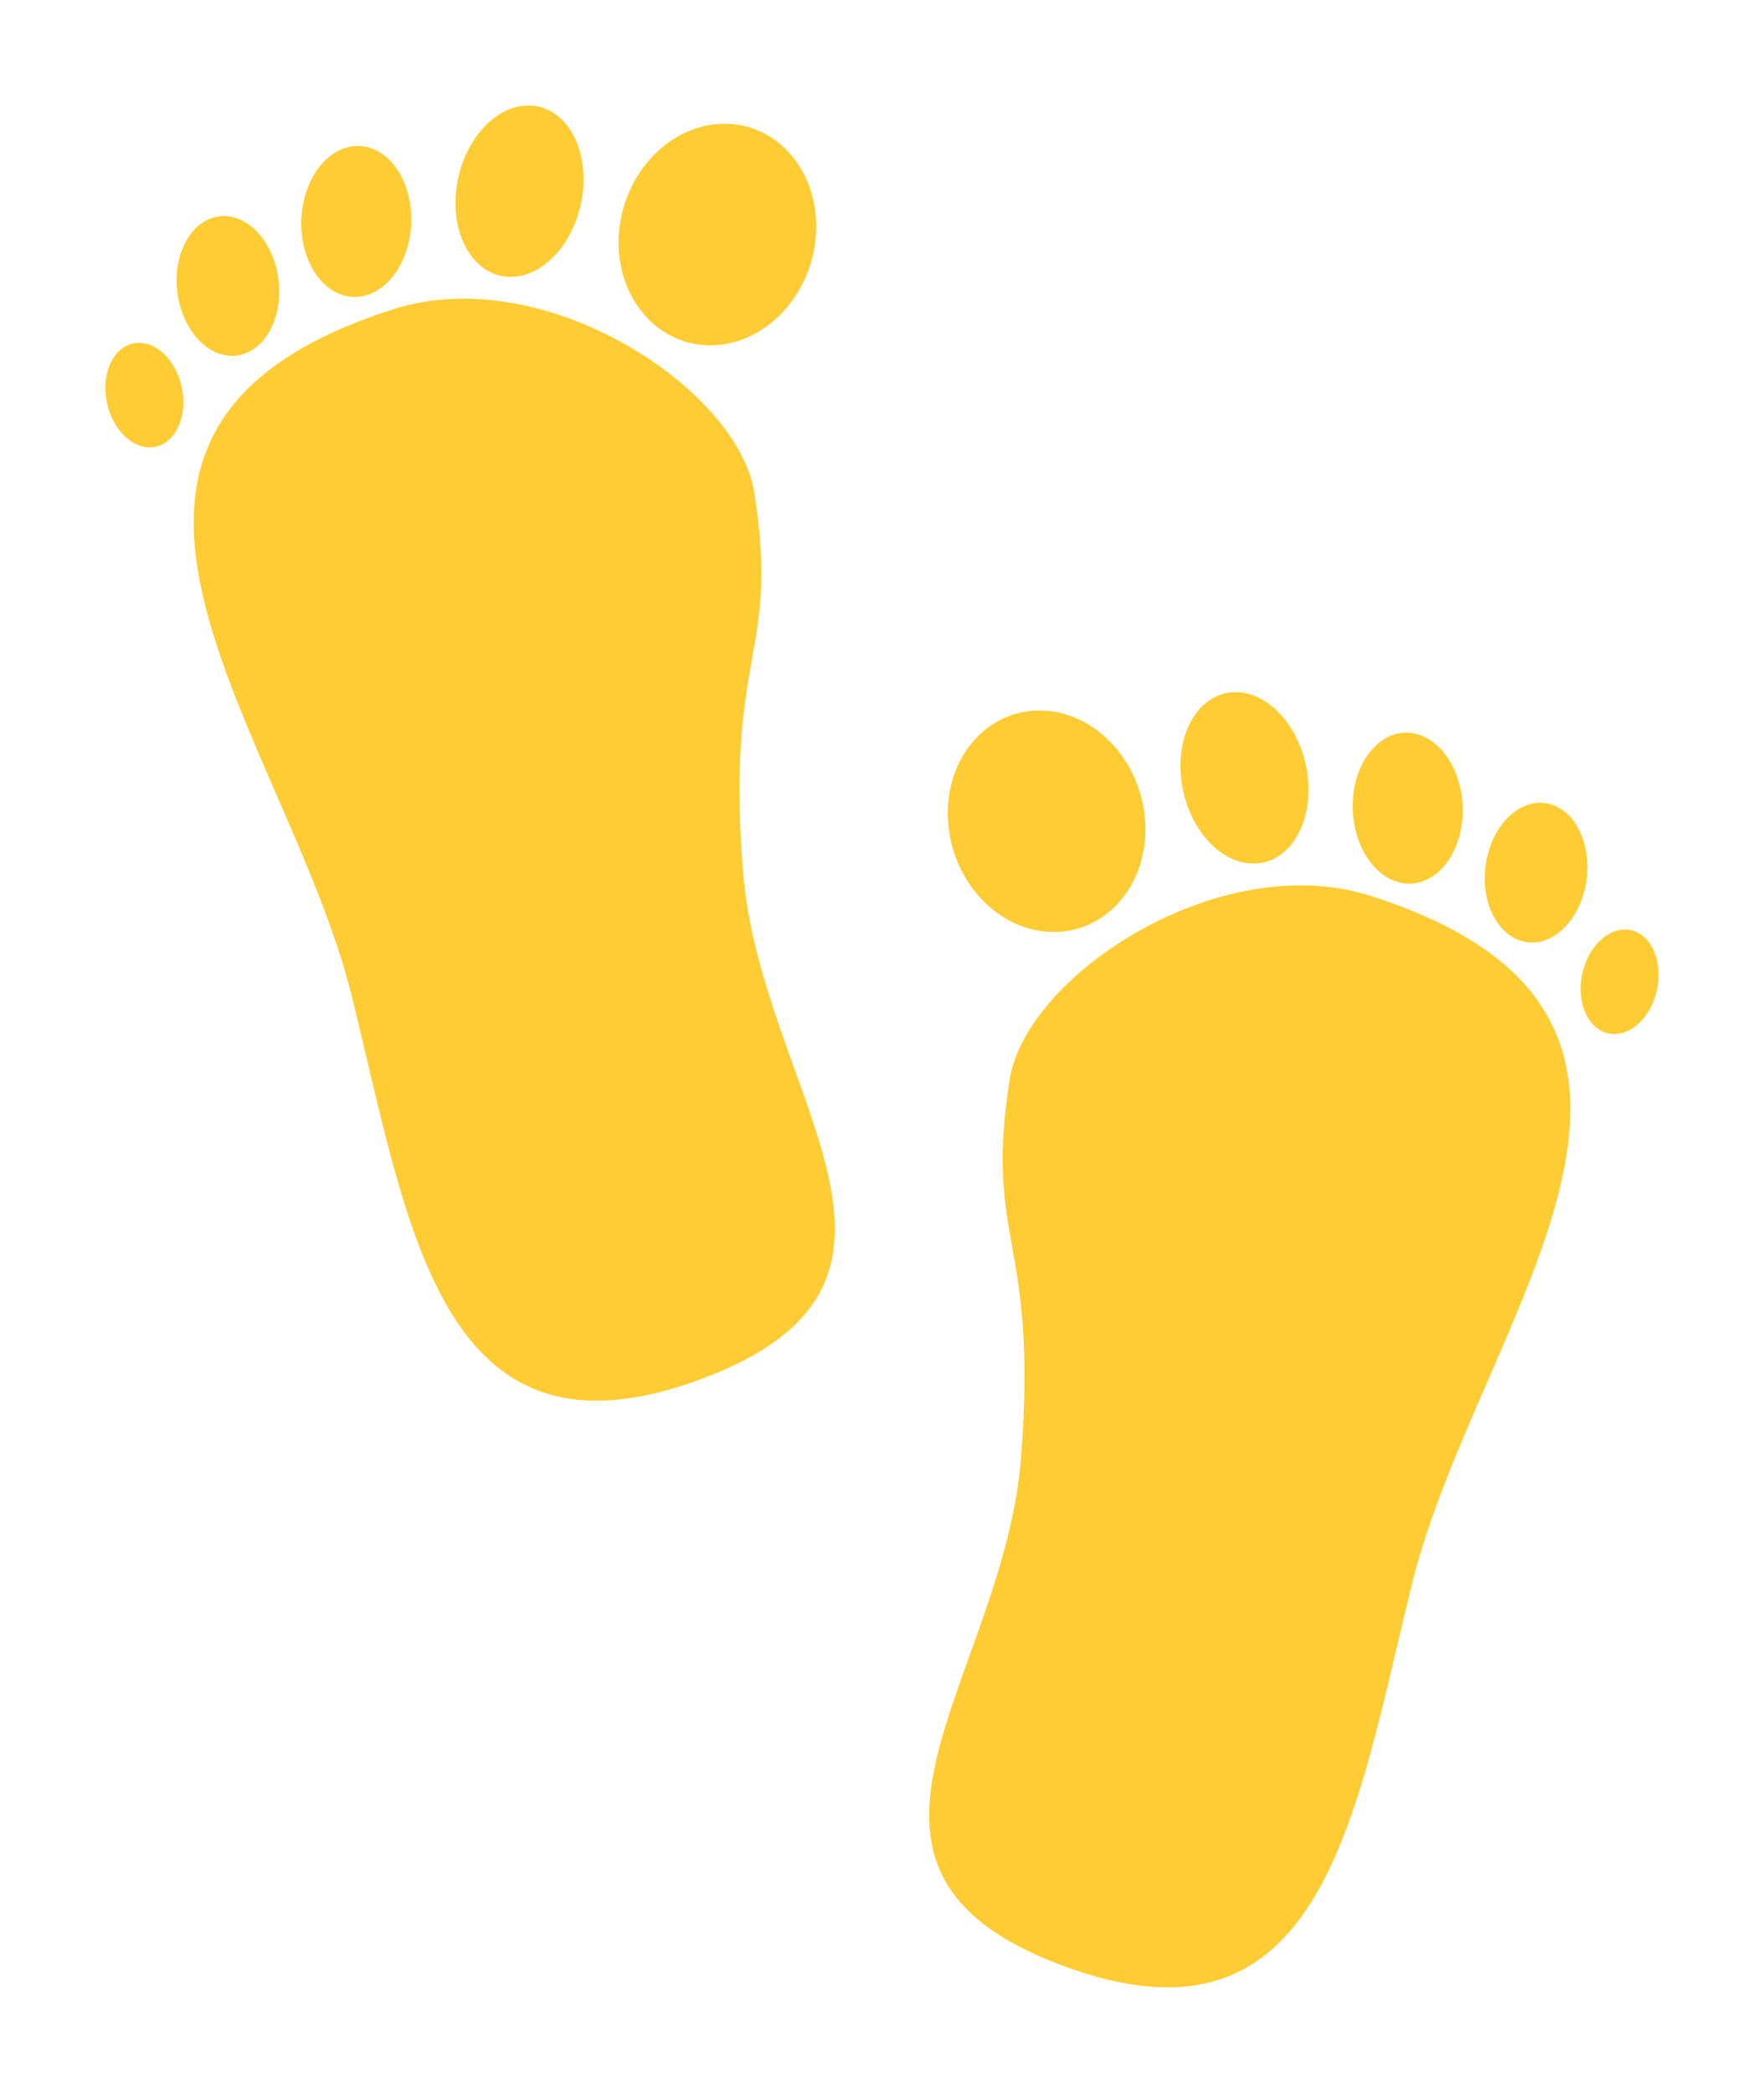
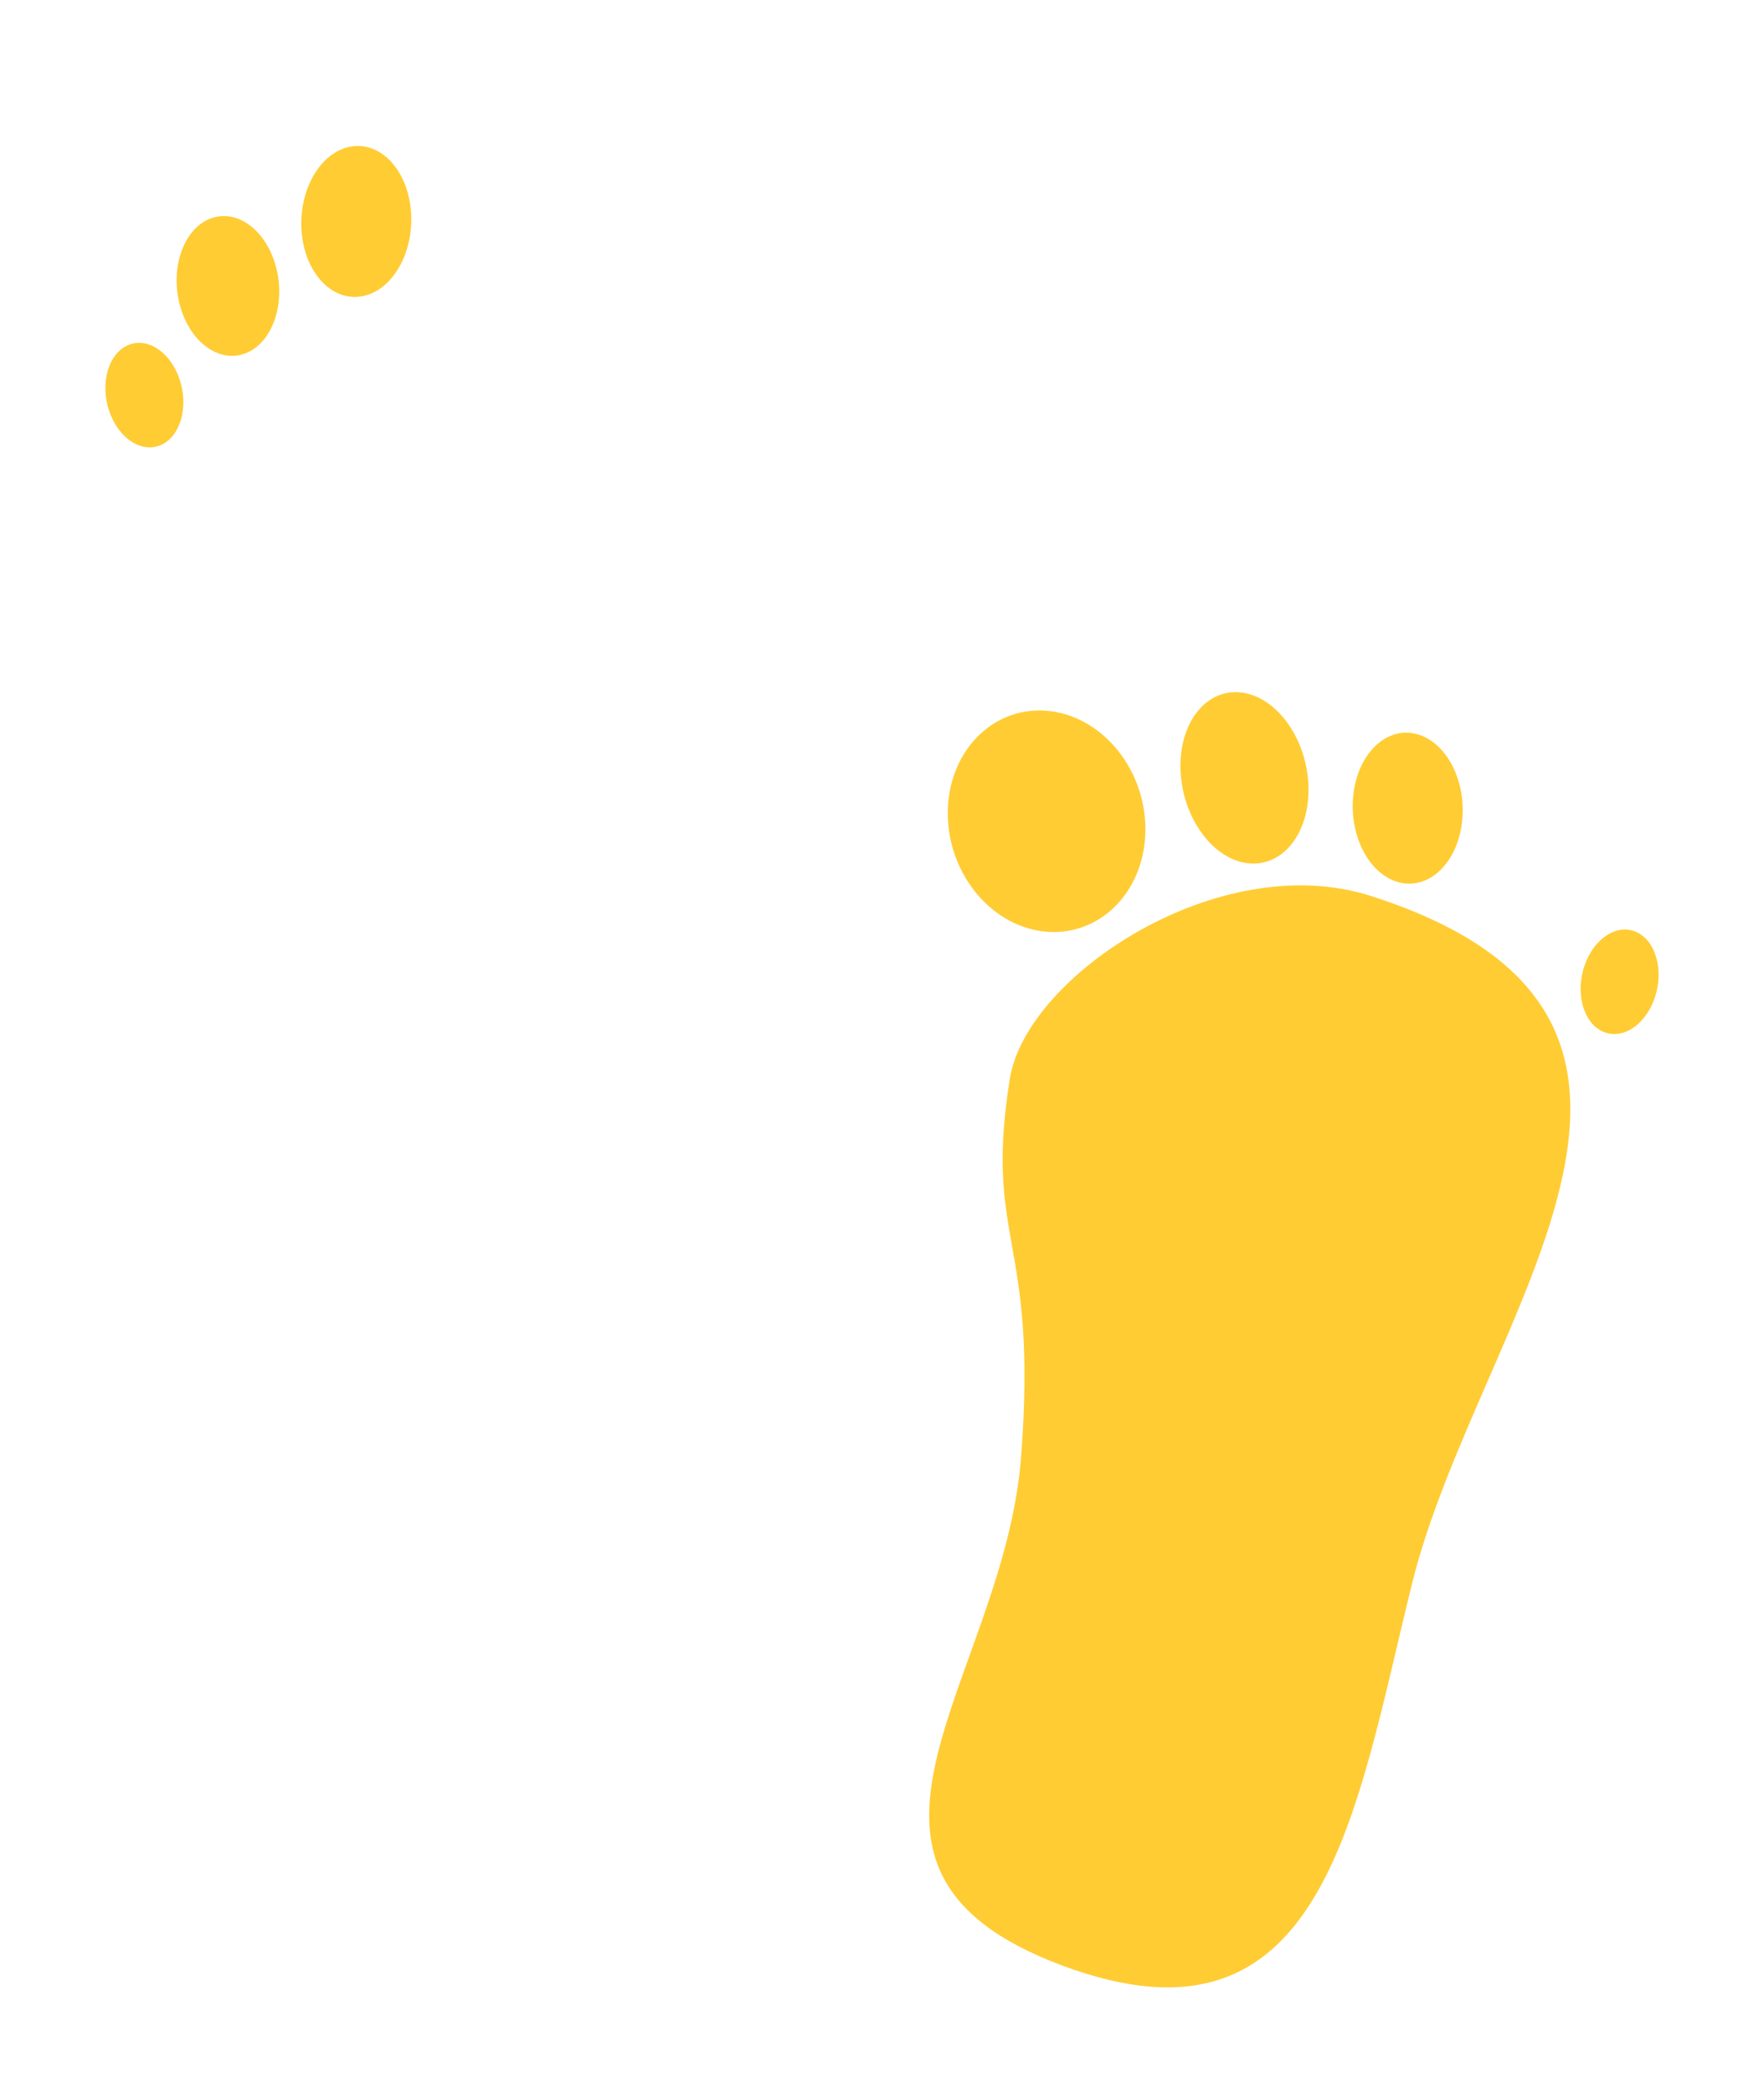
<svg xmlns="http://www.w3.org/2000/svg" width="83.681" height="99.237">
  <title>green steps</title>
  <g>
    <title>Layer 1</title>
    <g id="layer1">
      <g id="g3859">
-         <path d="m18.651,14.664c7.194,-2.299 16.352,3.786 17.128,8.681c1.232,7.774 -1.358,7.444 -0.532,17.974c0.827,10.537 10.507,19.428 -1.983,24.072c-12.389,4.607 -13.856,-7.16 -16.571,-18.134c-3.087,-12.477 -16.284,-26.761 1.957,-32.592z" id="path4790" fill="#ffcc33" />
-         <path d="m38.719,10.824c-0.04,2.896 -2.171,5.377 -4.759,5.542c-2.588,0.165 -4.654,-2.05 -4.614,-4.946c0.04,-2.896 2.171,-5.377 4.759,-5.542c2.588,-0.165 4.654,2.05 4.614,4.946z" id="path4792" fill="#ffcc33" />
-         <path d="m27.678,8.714c-0.089,2.236 -1.519,4.206 -3.194,4.399c-1.675,0.193 -2.961,-1.462 -2.872,-3.698c0.089,-2.236 1.519,-4.206 3.194,-4.399c1.675,-0.193 2.961,1.462 2.872,3.698z" id="path4794" fill="#ffcc33" />
        <path d="m19.481,9.867c0.217,1.946 -0.762,3.807 -2.187,4.157c-1.425,0.35 -2.755,-0.943 -2.972,-2.888c-0.217,-1.946 0.762,-3.807 2.187,-4.157c1.425,-0.35 2.755,0.943 2.972,2.888z" id="path4796" fill="#ffcc33" />
        <path d="m13.104,12.697c0.452,1.767 -0.207,3.586 -1.472,4.062c-1.266,0.476 -2.658,-0.57 -3.111,-2.337c-0.452,-1.767 0.207,-3.586 1.472,-4.062c1.266,-0.476 2.658,0.57 3.111,2.337z" id="path4798" fill="#ffcc33" />
        <path d="m8.517,17.979c0.441,1.303 0.052,2.697 -0.869,3.115c-0.921,0.418 -2.025,-0.3 -2.467,-1.603c-0.441,-1.303 -0.052,-2.697 0.869,-3.115c0.921,-0.418 2.025,0.3 2.467,1.603z" id="path4800" fill="#ffcc33" />
      </g>
      <g id="g3851" transform="matrix(-1,0,0,1,167.152,26.984) ">
        <path d="m102.122,15.5c7.194,-2.299 16.352,3.786 17.128,8.681c1.232,7.774 -1.358,7.444 -0.532,17.974c0.827,10.537 10.507,19.428 -1.983,24.072c-12.389,4.607 -13.856,-7.16 -16.571,-18.134c-3.087,-12.477 -16.284,-26.761 1.957,-32.592z" id="path4790-8" fill="#ffcc33" />
        <path d="m122.19,11.66c-0.04,2.896 -2.171,5.377 -4.759,5.542c-2.588,0.165 -4.654,-2.05 -4.614,-4.946c0.04,-2.896 2.171,-5.377 4.759,-5.542c2.588,-0.165 4.654,2.05 4.614,4.946z" id="path4792-8" fill="#ffcc33" />
        <path d="m111.149,9.55c-0.089,2.236 -1.519,4.206 -3.194,4.399c-1.675,0.193 -2.961,-1.462 -2.872,-3.698c0.089,-2.236 1.519,-4.206 3.194,-4.399c1.675,-0.193 2.961,1.462 2.872,3.698z" id="path4794-2" fill="#ffcc33" />
        <path d="m102.952,10.703c0.217,1.946 -0.762,3.807 -2.187,4.157c-1.425,0.35 -2.755,-0.943 -2.972,-2.888c-0.217,-1.946 0.762,-3.807 2.187,-4.157c1.425,-0.35 2.755,0.943 2.972,2.888z" id="path4796-4" fill="#ffcc33" />
-         <path d="m96.575,13.533c0.452,1.767 -0.207,3.586 -1.472,4.062c-1.266,0.476 -2.658,-0.57 -3.111,-2.337c-0.452,-1.767 0.207,-3.586 1.472,-4.062c1.266,-0.476 2.658,0.57 3.111,2.337z" id="path4798-5" fill="#ffcc33" />
        <path d="m91.989,18.815c0.441,1.303 0.052,2.697 -0.869,3.115c-0.921,0.418 -2.025,-0.3 -2.467,-1.603c-0.441,-1.303 -0.052,-2.697 0.869,-3.115c0.921,-0.418 2.025,0.3 2.467,1.603z" id="path4800-5" fill="#ffcc33" />
      </g>
    </g>
  </g>
</svg>